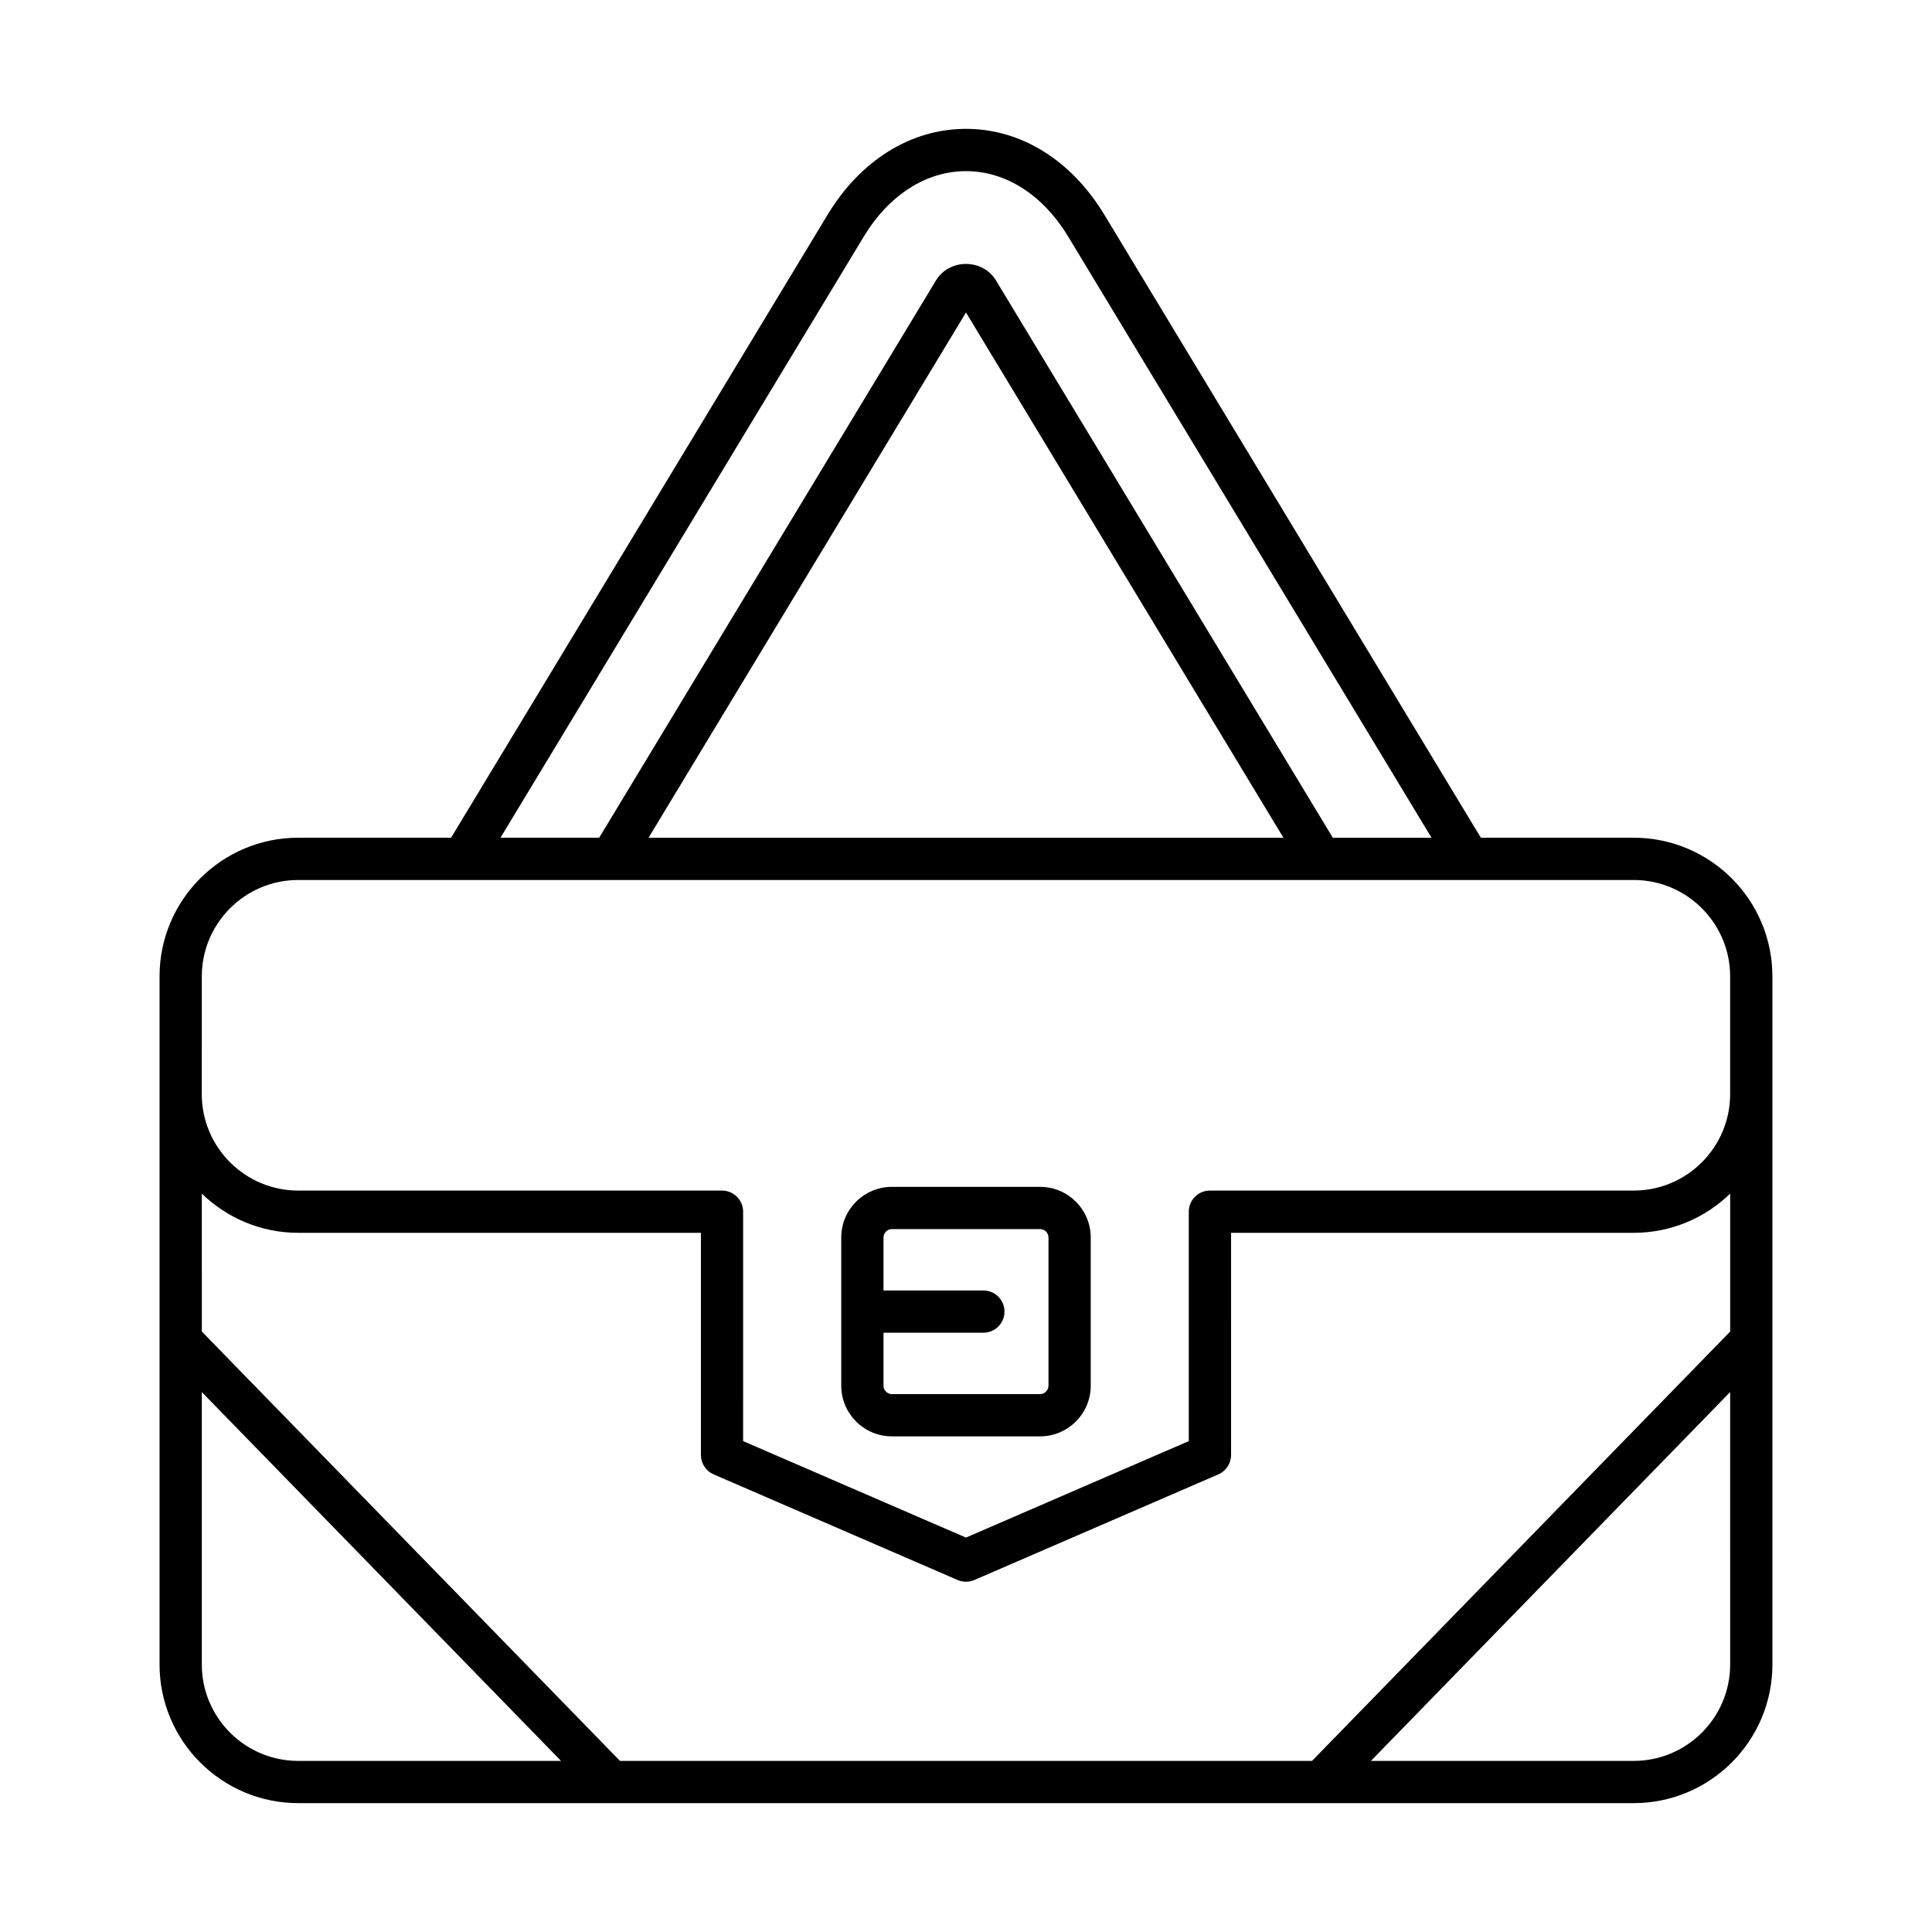
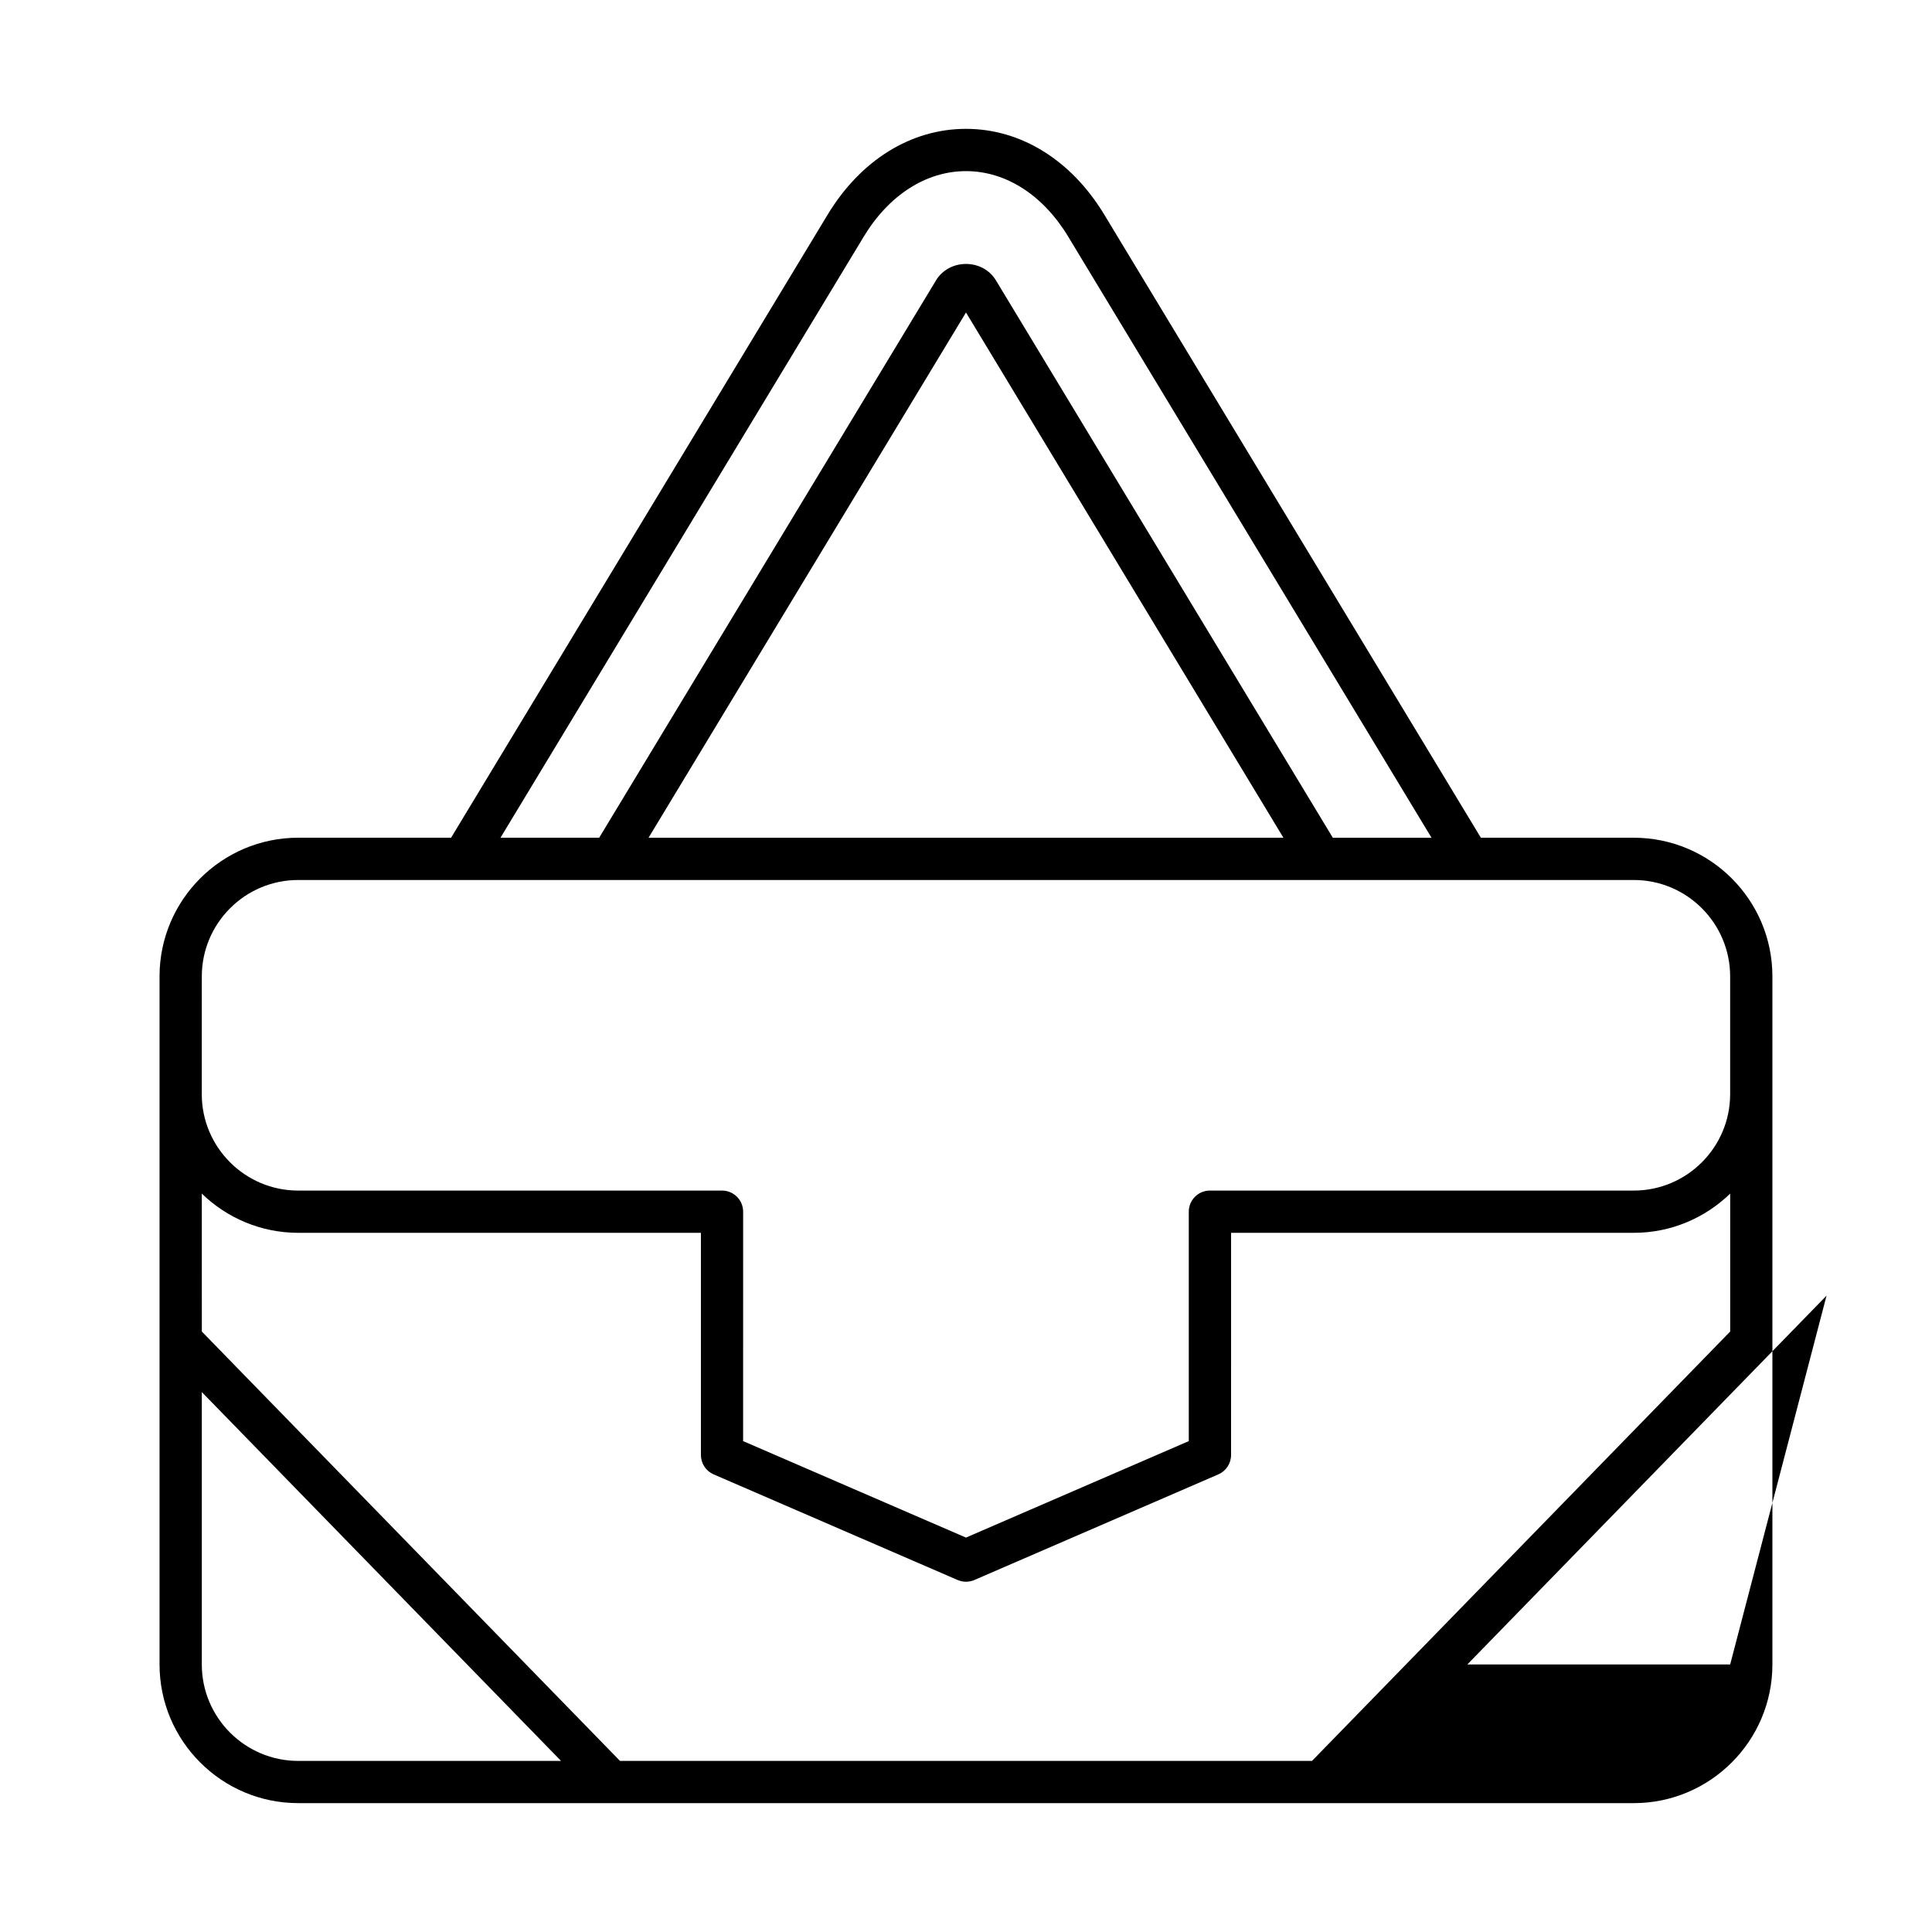
<svg xmlns="http://www.w3.org/2000/svg" fill="#000000" width="800px" height="800px" version="1.1" viewBox="144 144 512 512">
  <g>
-     <path d="m576.96 621.85c20.258 0 36.746-16.48 36.746-36.746v-182.35c0-20.266-16.484-36.746-36.746-36.746h-40.516l-99.773-165.09c-8.738-14.473-22.109-22.773-36.676-22.773-14.57 0-27.938 8.297-36.68 22.77l-99.773 165.09h-40.516c-20.258 0-36.746 16.48-36.746 36.746v182.35c0 20.266 16.484 36.746 36.746 36.746zm25.551-36.746c0 14.086-11.461 25.551-25.547 25.551h-69.656l95.199-97.746zm-229.61-378.39c6.664-11.031 16.539-17.363 27.098-17.363 10.555 0 20.43 6.332 27.094 17.371l96.273 159.29h-26.156l-89.277-147.71c-1.645-2.723-4.609-4.352-7.934-4.352h-0.004c-3.32 0-6.285 1.625-7.934 4.34l-89.273 147.72h-26.156zm111.22 159.3h-168.25l84.125-139.2zm-286.64 36.746c0-14.086 11.461-25.551 25.547-25.551h353.93c14.086 0 25.547 11.465 25.547 25.551v31.203c0 14.086-11.461 25.551-25.547 25.551h-112.32c-3.09 0-5.598 2.504-5.598 5.598v60.797l-59.051 25.566-59.055-25.566 0.004-60.797c0-3.094-2.508-5.598-5.598-5.598h-112.32c-14.086 0-25.547-11.465-25.547-25.551zm0 57.559c6.617 6.418 15.625 10.391 25.547 10.391h106.72v58.875c0 2.231 1.324 4.254 3.371 5.141l64.652 27.988c0.711 0.305 1.469 0.461 2.227 0.461s1.516-0.152 2.227-0.461l64.648-27.988c2.047-0.887 3.371-2.91 3.371-5.141l0.004-58.875h106.72c9.926 0 18.93-3.973 25.547-10.391v36.551l-110.82 113.79h-183.39l-110.82-113.79zm0 124.79v-72.195l95.199 97.746h-69.652c-14.086 0-25.547-11.465-25.547-25.551z" />
-     <path d="m380.36 524.65h39.273c7.398 0 13.422-6.019 13.422-13.422v-39.277c0-7.402-6.023-13.422-13.422-13.422h-39.273c-7.398 0-13.422 6.019-13.422 13.422v39.277c0 7.406 6.023 13.422 13.422 13.422zm-2.227-27.465h26.469c3.09 0 5.598-2.504 5.598-5.598s-2.508-5.598-5.598-5.598h-26.469v-14.039c0-1.207 1.02-2.227 2.227-2.227h39.273c1.207 0 2.227 1.016 2.227 2.227v39.277c0 1.207-1.02 2.227-2.227 2.227h-39.273c-1.207 0-2.227-1.016-2.227-2.227z" />
+     <path d="m576.96 621.85c20.258 0 36.746-16.48 36.746-36.746v-182.35c0-20.266-16.484-36.746-36.746-36.746h-40.516l-99.773-165.09c-8.738-14.473-22.109-22.773-36.676-22.773-14.57 0-27.938 8.297-36.68 22.77l-99.773 165.09h-40.516c-20.258 0-36.746 16.48-36.746 36.746v182.35c0 20.266 16.484 36.746 36.746 36.746zm25.551-36.746h-69.656l95.199-97.746zm-229.61-378.39c6.664-11.031 16.539-17.363 27.098-17.363 10.555 0 20.43 6.332 27.094 17.371l96.273 159.29h-26.156l-89.277-147.71c-1.645-2.723-4.609-4.352-7.934-4.352h-0.004c-3.32 0-6.285 1.625-7.934 4.34l-89.273 147.72h-26.156zm111.22 159.3h-168.25l84.125-139.2zm-286.64 36.746c0-14.086 11.461-25.551 25.547-25.551h353.93c14.086 0 25.547 11.465 25.547 25.551v31.203c0 14.086-11.461 25.551-25.547 25.551h-112.32c-3.09 0-5.598 2.504-5.598 5.598v60.797l-59.051 25.566-59.055-25.566 0.004-60.797c0-3.094-2.508-5.598-5.598-5.598h-112.32c-14.086 0-25.547-11.465-25.547-25.551zm0 57.559c6.617 6.418 15.625 10.391 25.547 10.391h106.72v58.875c0 2.231 1.324 4.254 3.371 5.141l64.652 27.988c0.711 0.305 1.469 0.461 2.227 0.461s1.516-0.152 2.227-0.461l64.648-27.988c2.047-0.887 3.371-2.91 3.371-5.141l0.004-58.875h106.72c9.926 0 18.93-3.973 25.547-10.391v36.551l-110.82 113.79h-183.39l-110.82-113.79zm0 124.79v-72.195l95.199 97.746h-69.652c-14.086 0-25.547-11.465-25.547-25.551z" />
  </g>
</svg>